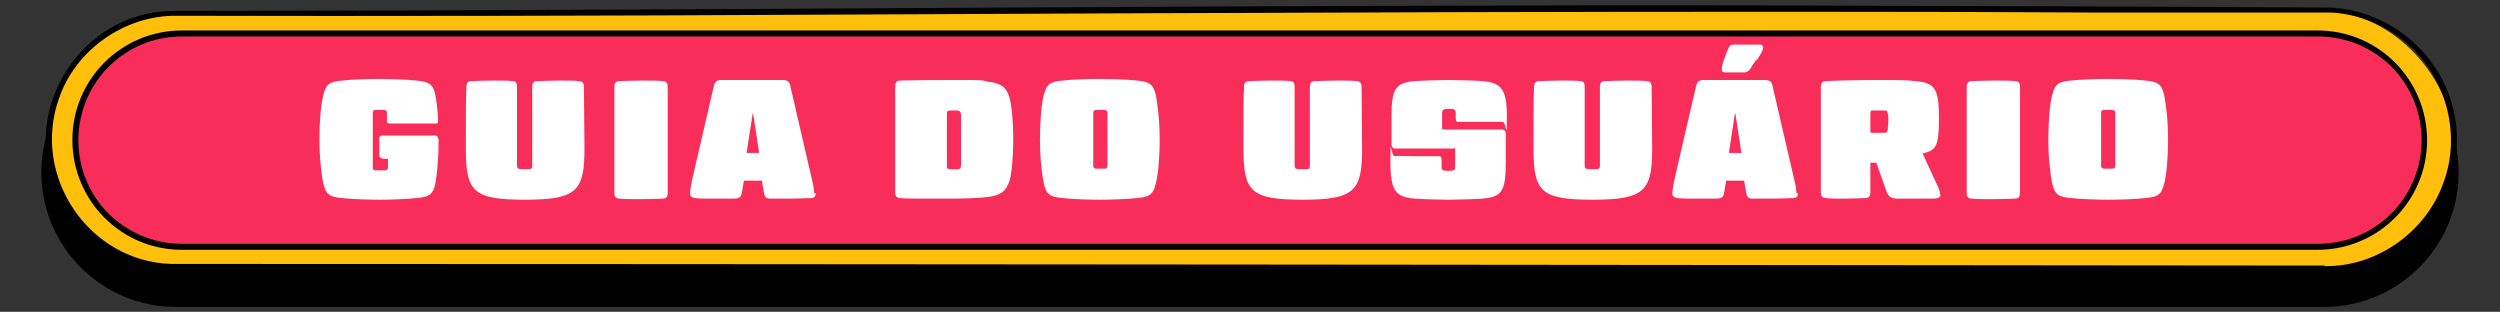
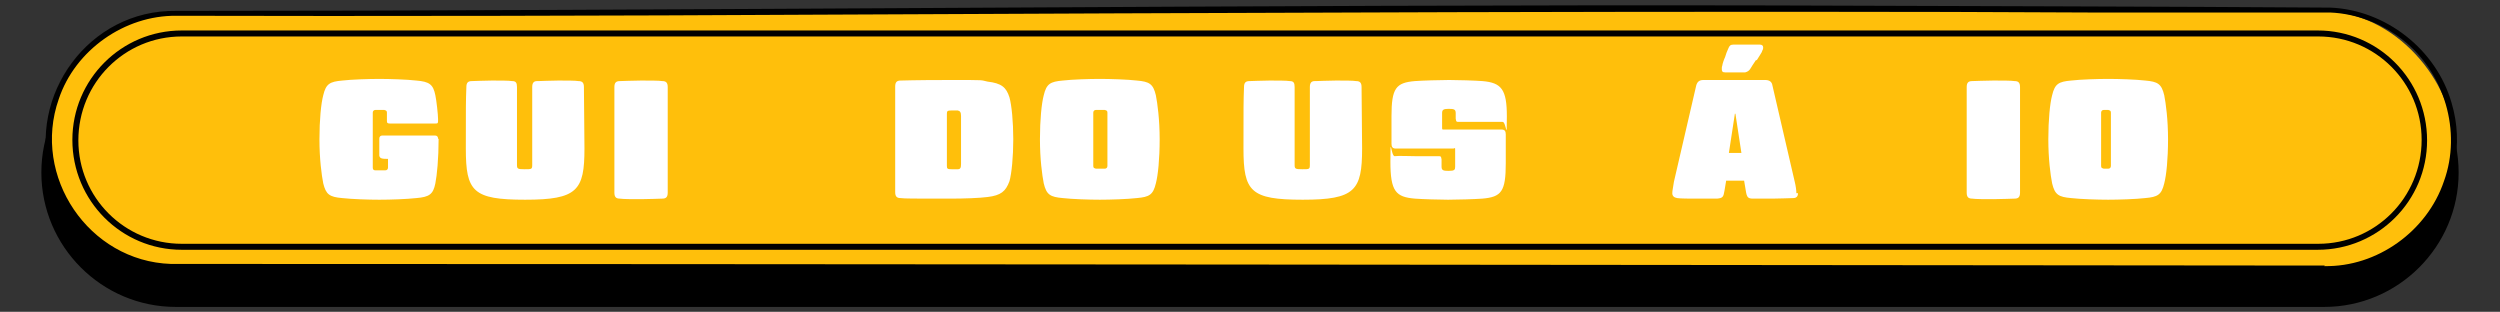
<svg xmlns="http://www.w3.org/2000/svg" id="Camada_1" data-name="Camada 1" width="459.4" height="57.3" version="1.1" viewBox="0 0 459.4 57.3">
  <rect x="0" y="0" width="459.4" height="57.3" fill="#333333" stroke="none" />
  <defs>
    <style>
      .cls-1 {
        fill: #ffbf0b;
      }

      .cls-1, .cls-2, .cls-3, .cls-4 {
        stroke-width: 0px;
      }

      .cls-2 {
        fill: #000;
      }

      .cls-3 {
        fill: #f92d59;
      }

      .cls-4 {
        fill: #fff;
      }
    </style>
  </defs>
  <path class="cls-2" d="M32.3,55.9c-13.3,0-24.2-10.9-24.2-24.2S19,7.5,32.3,7.5h394.8c13.3,0,24.2,10.9,24.2,24.2s-10.9,24.2-24.2,24.2H32.3Z" />
  <path class="cls-2" d="M427.1,8c13.1,0,23.7,10.6,23.7,23.7s-10.6,23.7-23.7,23.7H32.3c-13.1,0-23.7-10.6-23.7-23.7s10.6-23.7,23.7-23.7h394.8M427.1,7H32.3c-13.6,0-24.7,11.1-24.7,24.7s11.1,24.7,24.7,24.7h394.8c13.6,0,24.7-11.1,24.7-24.7s-11.1-24.7-24.7-24.7h0Z" />
  <rect class="cls-1" x="8.6" y="2.1" width="442.2" height="47.3" rx="23.7" ry="23.7" />
  <path class="cls-2" d="M427.1,49.9c-44.7.7-101.7-.2-146.6-.2-53.9,0-122,.5-175.9.7-18,0-48,.2-66,0,0,0-3.7,0-3.7,0-1.2,0-2.4,0-3.7,0-10.2-.5-19.3-8.1-21.9-17.9C5,17.4,16.4,1.8,32.3,2c91,0,202-1.2,293.2-1,26.9.1,76.2.2,102.7.4,10.2.4,19.5,7.7,22.3,17.5,4.6,15.4-7.3,31.3-23.3,31.1h0ZM427.1,48.9c9.7.2,18.9-6.4,22-15.6,3.3-9.1.1-20-7.6-26-3.8-3-8.5-4.8-13.3-5-4.9,0-9.8,0-14.6,0h-29.3c-66.4-.4-167.4.1-234.6.4-34.1.2-82.7.3-117.3.2-9.5-.1-18.6,6.3-21.6,15.3-5,14.2,5.5,29.8,20.6,30.3,98.9,0,295,.2,395.8.3h0Z" />
-   <rect class="cls-3" x="13.9" y="6.2" width="431.7" height="39.2" rx="19.6" ry="19.6" />
  <path class="cls-2" d="M426,6.7c10.5,0,19,8.5,19,19h0c0,10.6-8.5,19.1-19,19.1H33.4c-10.5,0-19-8.5-19-19h0c0-10.6,8.5-19.1,19-19.1h392.5M426,5.6H33.4c-11.1,0-20.1,9-20.1,20.1h0c0,11.2,9,20.2,20.1,20.2h392.5c11.1,0,20.1-9,20.1-20.1h0c0-11.2-9-20.2-20.1-20.2h0Z" />
  <path class="cls-4" d="M80.6,25.5c0,3.6-.3,6.7-.6,8.2-.4,2-1.1,2.5-3.5,2.7-1.8.2-4.8.3-6.8.3s-5-.1-6.8-.3c-2.4-.2-3-.7-3.5-2.7-.3-1.5-.7-4.5-.7-8.1s.3-6.6.7-8.1c.5-2.1,1.2-2.5,3.5-2.7,1.7-.2,4.9-.3,6.8-.3s5.1.1,6.8.3c2.4.2,3.1.7,3.5,2.7.2.9.5,3.6.5,4.4s0,.8-.6.8c-.8,0-3,0-4.1,0s-3.3,0-4.1,0c-.5,0-.6-.1-.6-.5,0-.3,0-1.1,0-1.5,0-.3-.1-.4-.5-.5-.2,0-.5,0-.8,0s-.6,0-.8,0c-.3,0-.5.2-.5.5,0,1.2,0,3.1,0,4.9s0,3.8,0,5.2c0,.4.2.5.5.5.2,0,.5,0,.8,0s.7,0,1,0c.3,0,.5-.2.5-.5,0-.5,0-1.1,0-1.6-1.2,0-1.5-.1-1.6-.6,0-.6,0-1.2,0-1.6s0-1.2,0-1.5c0-.4.2-.6.6-.6.6,0,4,0,4.8,0s4.2,0,4.8,0c.4,0,.6.2.6.6h0Z" />
  <path class="cls-4" d="M98.9,14.9c.6,0,2.1-.1,3.7-.1s3.1,0,3.7.1c.7,0,1,.3,1,1.1,0,2.6.1,8.1.1,11.3,0,7.7-1.3,9.4-10.9,9.4s-10.9-1.5-10.9-9.4,0-8.7.1-11.3c0-.8.3-1.1,1-1.1.6,0,2.2-.1,3.7-.1s3.1,0,3.7.1c.7,0,.9.3.9,1.1v14.3c0,.7.1.8,1.4.8s1.4,0,1.4-.8v-14.3c0-.8.3-1.1.9-1.1Z" />
  <path class="cls-4" d="M121.7,14.9c.7,0,1,.3,1,1.1,0,2.5,0,6,0,9.7s0,7.1,0,9.7c0,.8-.3,1.1-1,1.1-.6,0-2.3.1-3.9.1s-3.3,0-3.9-.1c-.7,0-1-.3-1-1.1,0-2.5,0-5.9,0-9.7s0-7.1,0-9.7c0-.8.3-1.1,1-1.1.6,0,2.3-.1,3.9-.1s3.3,0,3.9.1Z" />
-   <path class="cls-4" d="M149.9,35.5c0,.6-.3.9-.9.9s-2.4.1-3.8.1-2.8,0-3.5,0c-1,0-1.2-.2-1.4-1.5l-.3-1.8h-3.3l-.3,1.8c-.2,1.2-.3,1.4-1.4,1.5-.6,0-2,0-3.5,0s-3.2,0-3.8-.1-.9-.4-.9-.9.2-1.3.3-2.1l4.1-17.7c.2-.7.6-1,1.3-1,.7,0,3.8,0,5.7,0s5,0,5.7,0c.7,0,1.2.3,1.3,1l4.1,17.7c.2.8.3,1.6.3,2.1ZM137.3,28.1h2.2l-1.1-7.2h-.1l-1.1,7.2Z" />
  <path class="cls-4" d="M181.5,15c2.5.3,3.4,1,4,2.9.4,1.4.7,4.5.7,7.7s-.3,6.3-.7,7.7c-.7,1.9-1.6,2.6-4,2.9-1.5.2-4.4.3-6.9.3-6.9,0-8.4,0-9.1-.1-.7,0-1-.3-1-1.1,0-2.5,0-6,0-9.7s0-7.1,0-9.7c0-.8.3-1.1,1-1.1.6,0,2.2-.1,9.1-.1s5.4,0,6.9.3h0ZM174,20.8v9.7c0,.5.1.6.9.6s.6,0,1.1,0c.5,0,.6-.3.6-1,0-.9,0-2.7,0-4.4s0-3.6,0-4.4c0-.7-.2-.9-.6-1-.5,0-.8,0-1.1,0-.8,0-.9.1-.9.6Z" />
  <path class="cls-4" d="M208.9,14.8c2.3.2,3,.6,3.5,2.7.3,1.5.7,4.5.7,8.1s-.3,6.6-.7,8.1c-.5,2.1-1.2,2.5-3.5,2.7-1.7.2-4.9.3-6.8.3s-5.1-.1-6.8-.3c-2.3-.2-3-.6-3.5-2.7-.3-1.5-.7-4.5-.7-8.1s.3-6.6.7-8.1c.5-2.1,1.2-2.5,3.5-2.7,1.7-.2,4.9-.3,6.8-.3s5.1.1,6.8.3ZM201.4,20.2c-.3,0-.5.2-.5.5,0,1.2,0,3.1,0,4.9s0,3.6,0,4.9c0,.4.2.4.5.5.2,0,.5,0,.8,0s.6,0,.8,0c.3,0,.5-.2.5-.5,0-1.2,0-3.1,0-4.9s0-3.6,0-4.9c0-.4-.2-.4-.5-.5-.2,0-.5,0-.8,0s-.6,0-.8,0Z" />
  <path class="cls-4" d="M241.8,14.9c.6,0,2.1-.1,3.7-.1s3.1,0,3.7.1c.7,0,1,.3,1,1.1,0,2.6.1,8.1.1,11.3,0,7.7-1.3,9.4-10.9,9.4s-10.9-1.5-10.9-9.4,0-8.7.1-11.3c0-.8.3-1.1,1-1.1.6,0,2.2-.1,3.7-.1s3.1,0,3.7.1c.7,0,.9.3.9,1.1v14.3c0,.7.1.8,1.4.8s1.4,0,1.4-.8v-14.3c0-.8.3-1.1.9-1.1Z" />
  <path class="cls-4" d="M266.2,31.4c1.1,0,1.2-.2,1.2-.8,0-.7,0-1.9,0-2.8s0-.5-.4-.5c-.9,0-10,0-10.5,0-.6,0-.8-.3-.8-.9,0-1.2,0-3.6,0-5,0-5.2.8-6.2,4.3-6.5,1.3-.1,4.7-.2,6.3-.2s4.8.1,6.1.2c3.5.3,4.5,1.5,4.5,6.5s-.1.9-.8,1c-.7,0-2.7,0-3.8,0s-3.4,0-4.1,0c-.6,0-.6,0-.7-.6v-1c0-.7-.3-.8-1.3-.8s-1.2.2-1.2.8c0,.7,0,1.9,0,2.5s0,.5.4.5c.9,0,10,0,10.5,0,.6,0,.8.3.8.9,0,1.2,0,3.9,0,5.3,0,5.2-.8,6.2-4.3,6.5-1.3.1-4.7.2-6.3.2s-4.8-.1-6.1-.2c-3.5-.3-4.5-1.3-4.5-6.8s.1-.9.8-1,2.7,0,3.8,0,3.4,0,4.1,0c.6,0,.6,0,.7.6v1.3c0,.7.3.8,1.3.8Z" />
-   <path class="cls-4" d="M295.1,14.9c.6,0,2.1-.1,3.7-.1s3.1,0,3.7.1c.7,0,1,.3,1,1.1,0,2.6.1,8.1.1,11.3,0,7.7-1.3,9.4-10.9,9.4s-10.9-1.5-10.9-9.4,0-8.7.1-11.3c0-.8.3-1.1,1-1.1.6,0,2.2-.1,3.7-.1s3.1,0,3.7.1c.7,0,.9.3.9,1.1v14.3c0,.7.1.8,1.4.8s1.4,0,1.4-.8v-14.3c0-.8.3-1.1.9-1.1Z" />
  <path class="cls-4" d="M330.4,35.5c0,.6-.3.9-.9.9s-2.4.1-3.8.1-2.8,0-3.5,0c-1,0-1.2-.2-1.4-1.5l-.3-1.8h-3.3l-.3,1.8c-.2,1.2-.3,1.4-1.4,1.5-.6,0-2,0-3.5,0s-3.2,0-3.8-.1-.9-.4-.9-.9.2-1.3.3-2.1l4.1-17.7c.2-.7.6-1,1.3-1,.7,0,3.8,0,5.7,0s5,0,5.7,0c.7,0,1.2.3,1.3,1l4.1,17.7c.2.8.3,1.6.3,2.1ZM322.7,11c-.5.7-.9,1.4-1.1,1.7-.2.3-.5.5-.9.6-.4,0-1.2,0-1.8,0s-1.4,0-1.9,0c-.5,0-.6-.2-.6-.6s0-.4.1-.7c0-.2.3-1.1.5-1.5.1-.4.4-1.2.6-1.6.2-.5.4-.7.9-.7.4,0,1.7,0,2.3,0s2.1,0,2.6,0c.4,0,.6.2.6.5s0,.3-.2.7c0,.2-.6,1-1,1.7ZM320,28.1l-1.1-7.2h-.1l-1.1,7.2h2.2Z" />
-   <path class="cls-4" d="M356.6,35.7c0,.2,0,.3-.2.5-.2.2-.4.2-.9.3-.9,0-2.3,0-3.5,0s-2.6,0-3.5,0c-1.2-.1-1.5-.4-1.9-1.5l-1.8-5.1h-1.1v5.4c0,.8-.3,1.1-1,1.1-.6,0-2.1.1-3.6.1s-2.9,0-3.5-.1c-.7,0-1-.3-1-1.1,0-2.5,0-5.9,0-9.7s0-7.1,0-9.6c0-.8.3-1.1,1-1.1,1.4-.1,6-.2,9.5-.2s5.1,0,6.9.2c3.7.3,4.3,1.6,4.3,6.9s-.6,5.8-3,6.4l2.9,6.3c.3.7.3,1,.3,1.2h0ZM346.9,23.7c0-.4.1-.9.1-1.4s0-1.1-.1-1.4c0-.5-.2-.6-.7-.6h-2.2c-.2,0-.3.2-.3.6v2.9c0,.5,0,.6.3.6h2.2c.5,0,.6-.1.7-.6h0Z" />
  <path class="cls-4" d="M370.2,14.9c.7,0,1,.3,1,1.1,0,2.5,0,6,0,9.7s0,7.1,0,9.7c0,.8-.3,1.1-1,1.1-.6,0-2.3.1-3.9.1s-3.3,0-3.9-.1c-.7,0-1-.3-1-1.1,0-2.5,0-5.9,0-9.7s0-7.1,0-9.7c0-.8.3-1.1,1-1.1.6,0,2.3-.1,3.9-.1s3.3,0,3.9.1Z" />
-   <path class="cls-4" d="M394.2,14.8c2.3.2,3,.6,3.5,2.7.3,1.5.7,4.5.7,8.1s-.3,6.6-.7,8.1c-.5,2.1-1.2,2.5-3.5,2.7-1.7.2-4.9.3-6.8.3s-5.1-.1-6.8-.3c-2.3-.2-3-.6-3.5-2.7-.3-1.5-.7-4.5-.7-8.1s.3-6.6.7-8.1c.5-2.1,1.2-2.5,3.5-2.7,1.7-.2,4.9-.3,6.8-.3s5.1.1,6.8.3ZM386.6,20.2c-.3,0-.5.2-.5.5,0,1.2,0,3.1,0,4.9s0,3.6,0,4.9c0,.4.2.4.5.5.2,0,.5,0,.8,0s.6,0,.8,0c.3,0,.5-.2.5-.5,0-1.2,0-3.1,0-4.9s0-3.6,0-4.9c0-.4-.2-.4-.5-.5-.2,0-.5,0-.8,0s-.6,0-.8,0Z" />
+   <path class="cls-4" d="M394.2,14.8c2.3.2,3,.6,3.5,2.7.3,1.5.7,4.5.7,8.1s-.3,6.6-.7,8.1c-.5,2.1-1.2,2.5-3.5,2.7-1.7.2-4.9.3-6.8.3s-5.1-.1-6.8-.3c-2.3-.2-3-.6-3.5-2.7-.3-1.5-.7-4.5-.7-8.1s.3-6.6.7-8.1c.5-2.1,1.2-2.5,3.5-2.7,1.7-.2,4.9-.3,6.8-.3s5.1.1,6.8.3ZM386.6,20.2c-.3,0-.5.2-.5.5,0,1.2,0,3.1,0,4.9s0,3.6,0,4.9c0,.4.2.4.5.5.2,0,.5,0,.8,0c.3,0,.5-.2.5-.5,0-1.2,0-3.1,0-4.9s0-3.6,0-4.9c0-.4-.2-.4-.5-.5-.2,0-.5,0-.8,0s-.6,0-.8,0Z" />
</svg>